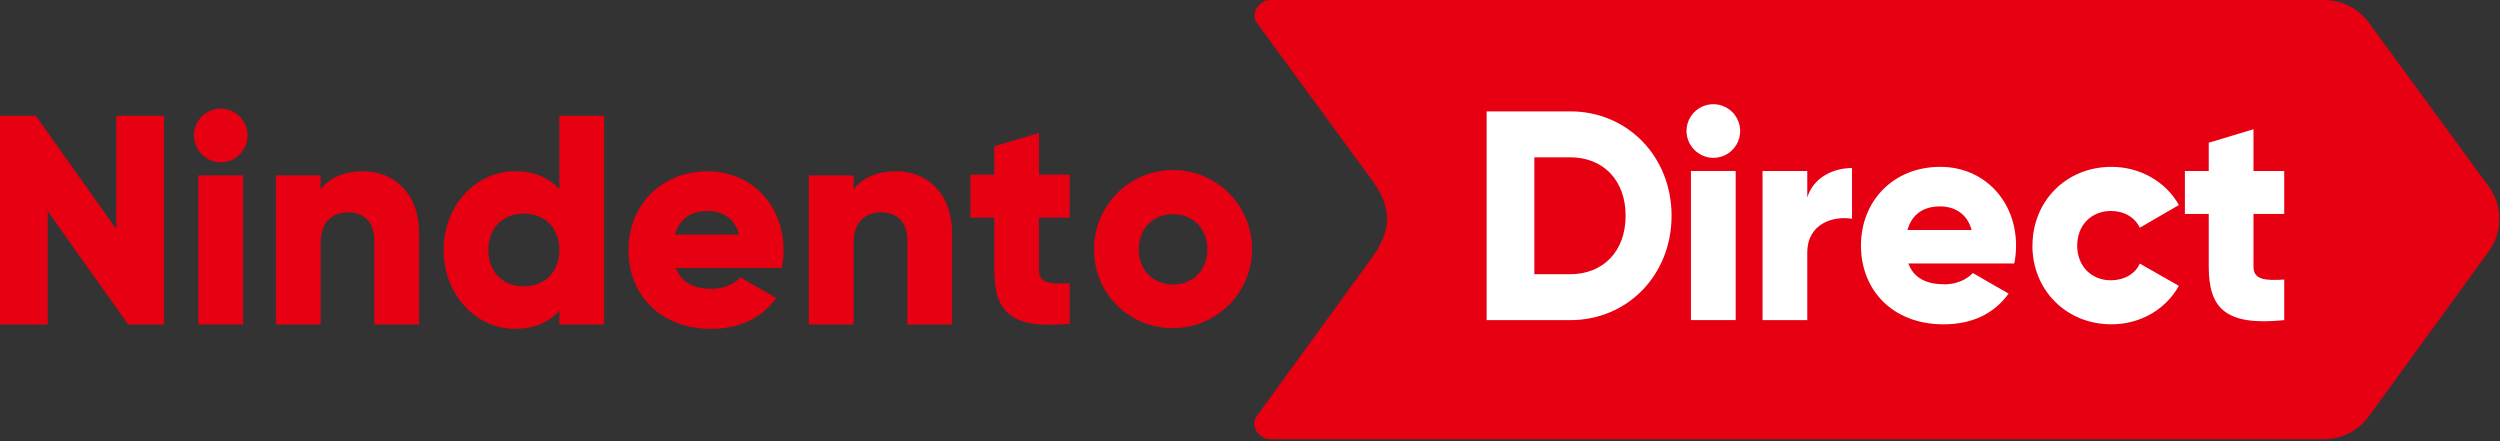
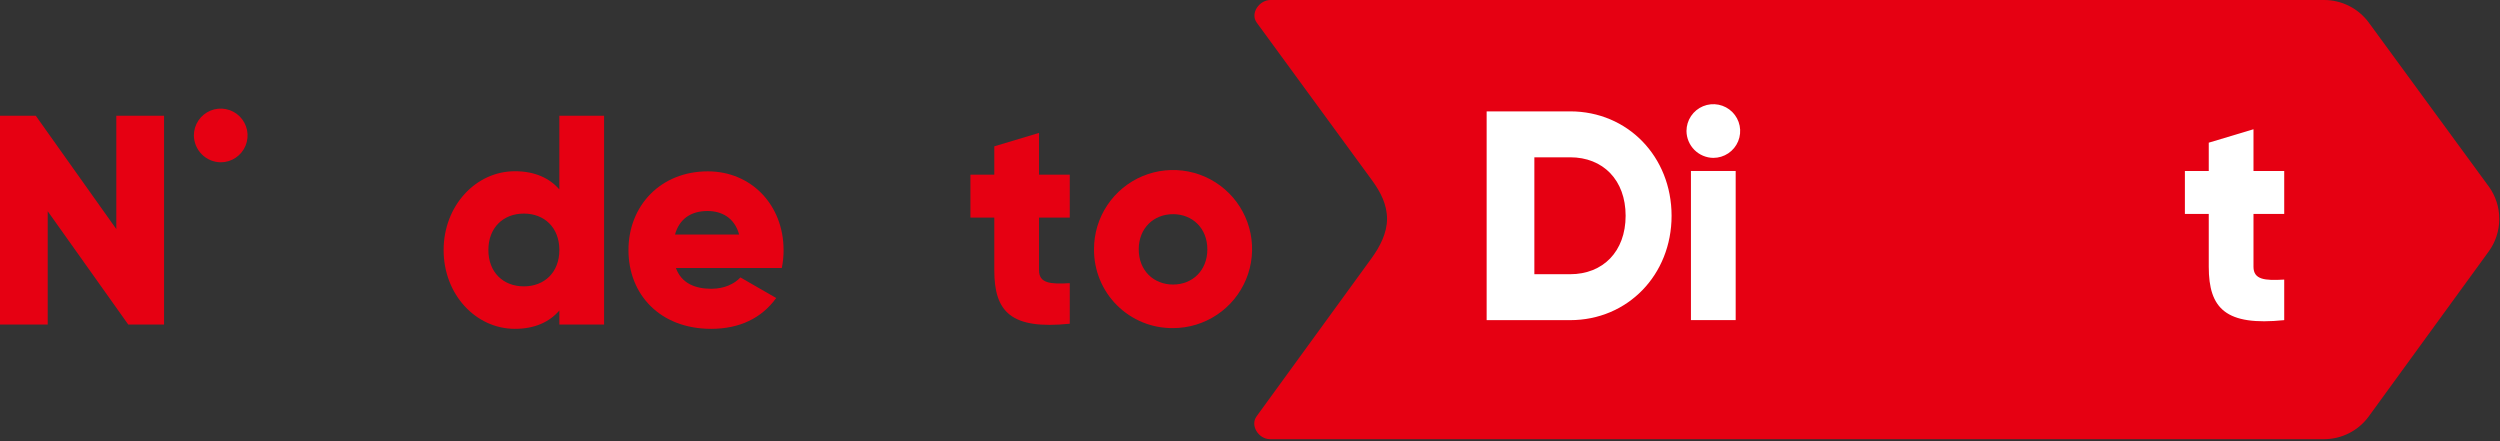
<svg xmlns="http://www.w3.org/2000/svg" width="1082" height="191" viewBox="0 0 1082 191" fill="none">
  <rect x="0" y="0" width="1082" height="191" fill="#333333" stroke="none" />
  <path d="M85.868 52.164C84.592 54.075 83.91 56.322 83.91 58.62C83.941 61.692 85.176 64.63 87.348 66.802C89.521 68.975 92.458 70.209 95.53 70.24C97.828 70.24 100.075 69.558 101.986 68.282C103.897 67.005 105.386 65.19 106.266 63.067C107.145 60.944 107.375 58.607 106.927 56.353C106.479 54.099 105.372 52.029 103.747 50.403C102.122 48.778 100.051 47.672 97.797 47.223C95.543 46.775 93.207 47.005 91.083 47.885C88.96 48.764 87.145 50.253 85.868 52.164Z" fill="#E60012" />
-   <path d="M105.21 140.46V75.92H85.84V140.46H105.21Z" fill="#E60012" />
+   <path d="M105.21 140.46H85.84V140.46H105.21Z" fill="#E60012" />
  <path d="M50.34 99.152V50.102H71V140.462H55.51L20.65 91.412V140.462H0V50.102H15.49L50.34 99.152Z" fill="#E60012" />
-   <path d="M181.37 100.841V140.461H162V103.671C162 95.671 157 91.921 150.77 91.921C143.67 91.921 138.77 96.051 138.77 105.221V140.461H119.41V75.921H138.77V81.991C142.26 77.211 148.71 74.121 157.23 74.121C170.23 74.121 181.37 83.411 181.37 100.841Z" fill="#E60012" />
  <path d="M449.69 117V94.189H462.99V75.6H449.69V57.52L430.33 63.33V75.6H420V94.189H430.33V117C430.33 135.11 437.69 142.69 462.99 140.11V122.55C454.47 123.07 449.69 122.55 449.69 117Z" fill="#E60012" />
  <path fill-rule="evenodd" clip-rule="evenodd" d="M308.06 124.97C313.35 124.97 317.87 122.9 320.45 120.07L335.94 128.98C329.58 137.75 320.06 142.32 307.76 142.32C285.69 142.32 272 127.48 272 108.24C272 89 285.94 74.16 306.34 74.16C325.19 74.16 339.13 88.75 339.13 108.24C339.143 110.843 338.885 113.441 338.36 115.99H292.53C294.98 122.7 300.92 124.99 308.02 124.99L308.06 124.97ZM319.9 101.5C317.83 93.99 312.06 91.32 306.21 91.32C298.85 91.32 293.95 94.93 292.14 101.52H319.89L319.9 101.5Z" fill="#E60012" />
-   <path d="M412.06 140.461V100.841C412.06 83.411 400.92 74.121 387.92 74.121C379.4 74.121 372.95 77.211 369.46 81.991V75.921H350.06V140.461H369.47V105.221C369.47 96.051 374.37 91.921 381.47 91.921C387.7 91.921 392.7 95.671 392.7 103.671V140.461H412.06Z" fill="#E60012" />
  <path fill-rule="evenodd" clip-rule="evenodd" d="M261.45 50.1V140.46H242.09V134.39C237.83 139.32 231.5 142.32 222.85 142.32C205.94 142.32 192 127.47 192 108.24C192 89.01 205.93 74.11 222.85 74.11C231.5 74.11 237.85 77.11 242.08 81.98V50.1H261.45ZM242.09 108.19C242.09 98.51 235.63 92.44 226.73 92.44C217.83 92.44 211.37 98.51 211.37 108.19C211.37 117.87 217.82 123.94 226.73 123.94C235.64 123.94 242.09 117.87 242.09 108.19Z" fill="#E60012" />
  <path fill-rule="evenodd" clip-rule="evenodd" d="M479.217 88.842C475.467 94.479 473.474 101.101 473.49 107.87V107.92C473.457 112.416 474.32 116.873 476.029 121.032C477.738 125.19 480.258 128.966 483.443 132.139C486.629 135.312 490.414 137.818 494.579 139.512C498.744 141.205 503.205 142.051 507.7 142C514.47 142 521.087 139.992 526.715 136.229C532.342 132.466 536.727 127.119 539.314 120.863C541.901 114.607 542.573 107.725 541.247 101.087C539.92 94.448 536.654 88.353 531.862 83.572C527.07 78.79 520.966 75.539 514.325 74.228C507.684 72.917 500.803 73.606 494.553 76.207C488.303 78.809 482.966 83.206 479.217 88.842ZM507.69 92.69C516.08 92.69 522.54 98.76 522.54 107.92C522.54 117.08 516.09 123.15 507.69 123.15C499.29 123.15 492.84 117.08 492.84 107.92C492.84 98.76 499.3 92.69 507.69 92.69Z" fill="#E60012" />
  <path d="M1077.07 80.62L1025.24 9.81C1023.01 6.772 1020.1 4.3 1016.74 2.596C1013.38 0.892 1009.67 0.002 1005.9 0L549.9 0C544.96 0 541.01 5.79 543.9 9.78L593.9 78.15C597.54 83.15 600.31 88.55 600.31 94.72C600.31 100.89 597.2 106.83 593.59 111.79L543.85 180.18C540.95 184.18 544.75 190.08 549.69 190.08H1005.83C1009.61 190.077 1013.33 189.181 1016.7 187.466C1020.07 185.751 1022.99 183.265 1025.21 180.21L1077.09 108.87C1080.08 104.766 1081.69 99.821 1081.69 94.745C1081.69 89.669 1080.08 84.724 1077.09 80.62" fill="#E60012" />
  <path d="M731.869 50.254C730.592 52.164 729.91 54.412 729.91 56.709C729.941 59.781 731.176 62.718 733.348 64.892C735.521 67.064 738.458 68.299 741.53 68.33C743.829 68.33 746.075 67.648 747.986 66.371C749.897 65.094 751.386 63.279 752.266 61.156C753.145 59.033 753.375 56.697 752.927 54.443C752.479 52.189 751.372 50.119 749.747 48.494C748.122 46.869 746.051 45.761 743.797 45.312C741.543 44.865 739.207 45.096 737.083 45.974C734.96 46.853 733.146 48.343 731.869 50.254Z" fill="white" />
  <path d="M751.2 74H731.84V138.539H751.2V74Z" fill="white" />
  <path fill-rule="evenodd" clip-rule="evenodd" d="M679.57 138.558C704.46 138.558 723.46 118.939 723.46 93.379C723.45 67.818 704.48 48.199 679.56 48.199H643.42V138.558H679.57ZM679.57 68.08C693.76 68.08 703.57 77.888 703.57 93.379C703.56 108.869 693.76 118.679 679.56 118.679H664.07V68.08H679.57Z" fill="white" />
-   <path d="M801.55 72.721V94.67C793.55 93.381 782.19 96.611 782.19 109.39V138.56H762.83V74H782.19V85.5C784.77 76.851 793.42 72.721 801.55 72.721Z" fill="white" />
-   <path fill-rule="evenodd" clip-rule="evenodd" d="M853.83 118.16C851.25 121 846.73 123.07 841.44 123.07V123.031C834.34 123.031 828.4 120.74 825.95 114.031H871.77C872.298 111.484 872.559 108.89 872.55 106.291C872.55 86.801 858.61 72.211 839.76 72.211C819.36 72.211 805.42 87.06 805.42 106.291C805.42 125.521 819.1 140.371 841.18 140.371C853.44 140.371 862.99 135.851 869.32 127.07L853.83 118.16ZM839.64 89.33C845.45 89.33 851.25 92.041 853.32 99.531H825.57C827.38 92.941 832.28 89.33 839.64 89.33Z" fill="white" />
-   <path d="M879.65 106.291C879.65 87.06 894.24 72.211 913.86 72.211C926.38 72.211 937.48 78.791 943.03 88.73L926.12 98.541C923.92 94.021 919.28 91.31 913.6 91.31C905.21 91.31 899.01 97.381 899.01 106.31C899.01 115.24 905.21 121.31 913.6 121.31C919.28 121.31 924.06 118.601 926.12 114.08L943 123.711C937.45 133.781 926.48 140.361 913.83 140.361C894.21 140.361 879.62 125.512 879.62 106.281L879.65 106.291Z" fill="white" />
  <path d="M975.31 115.449V92.599H988.61V74H975.31V55.939L955.95 61.75V74H945.62V92.599H955.95V115.449C955.95 133.558 963.31 141.138 988.61 138.558V121C980.09 121.519 975.31 121 975.31 115.449Z" fill="white" />
</svg>